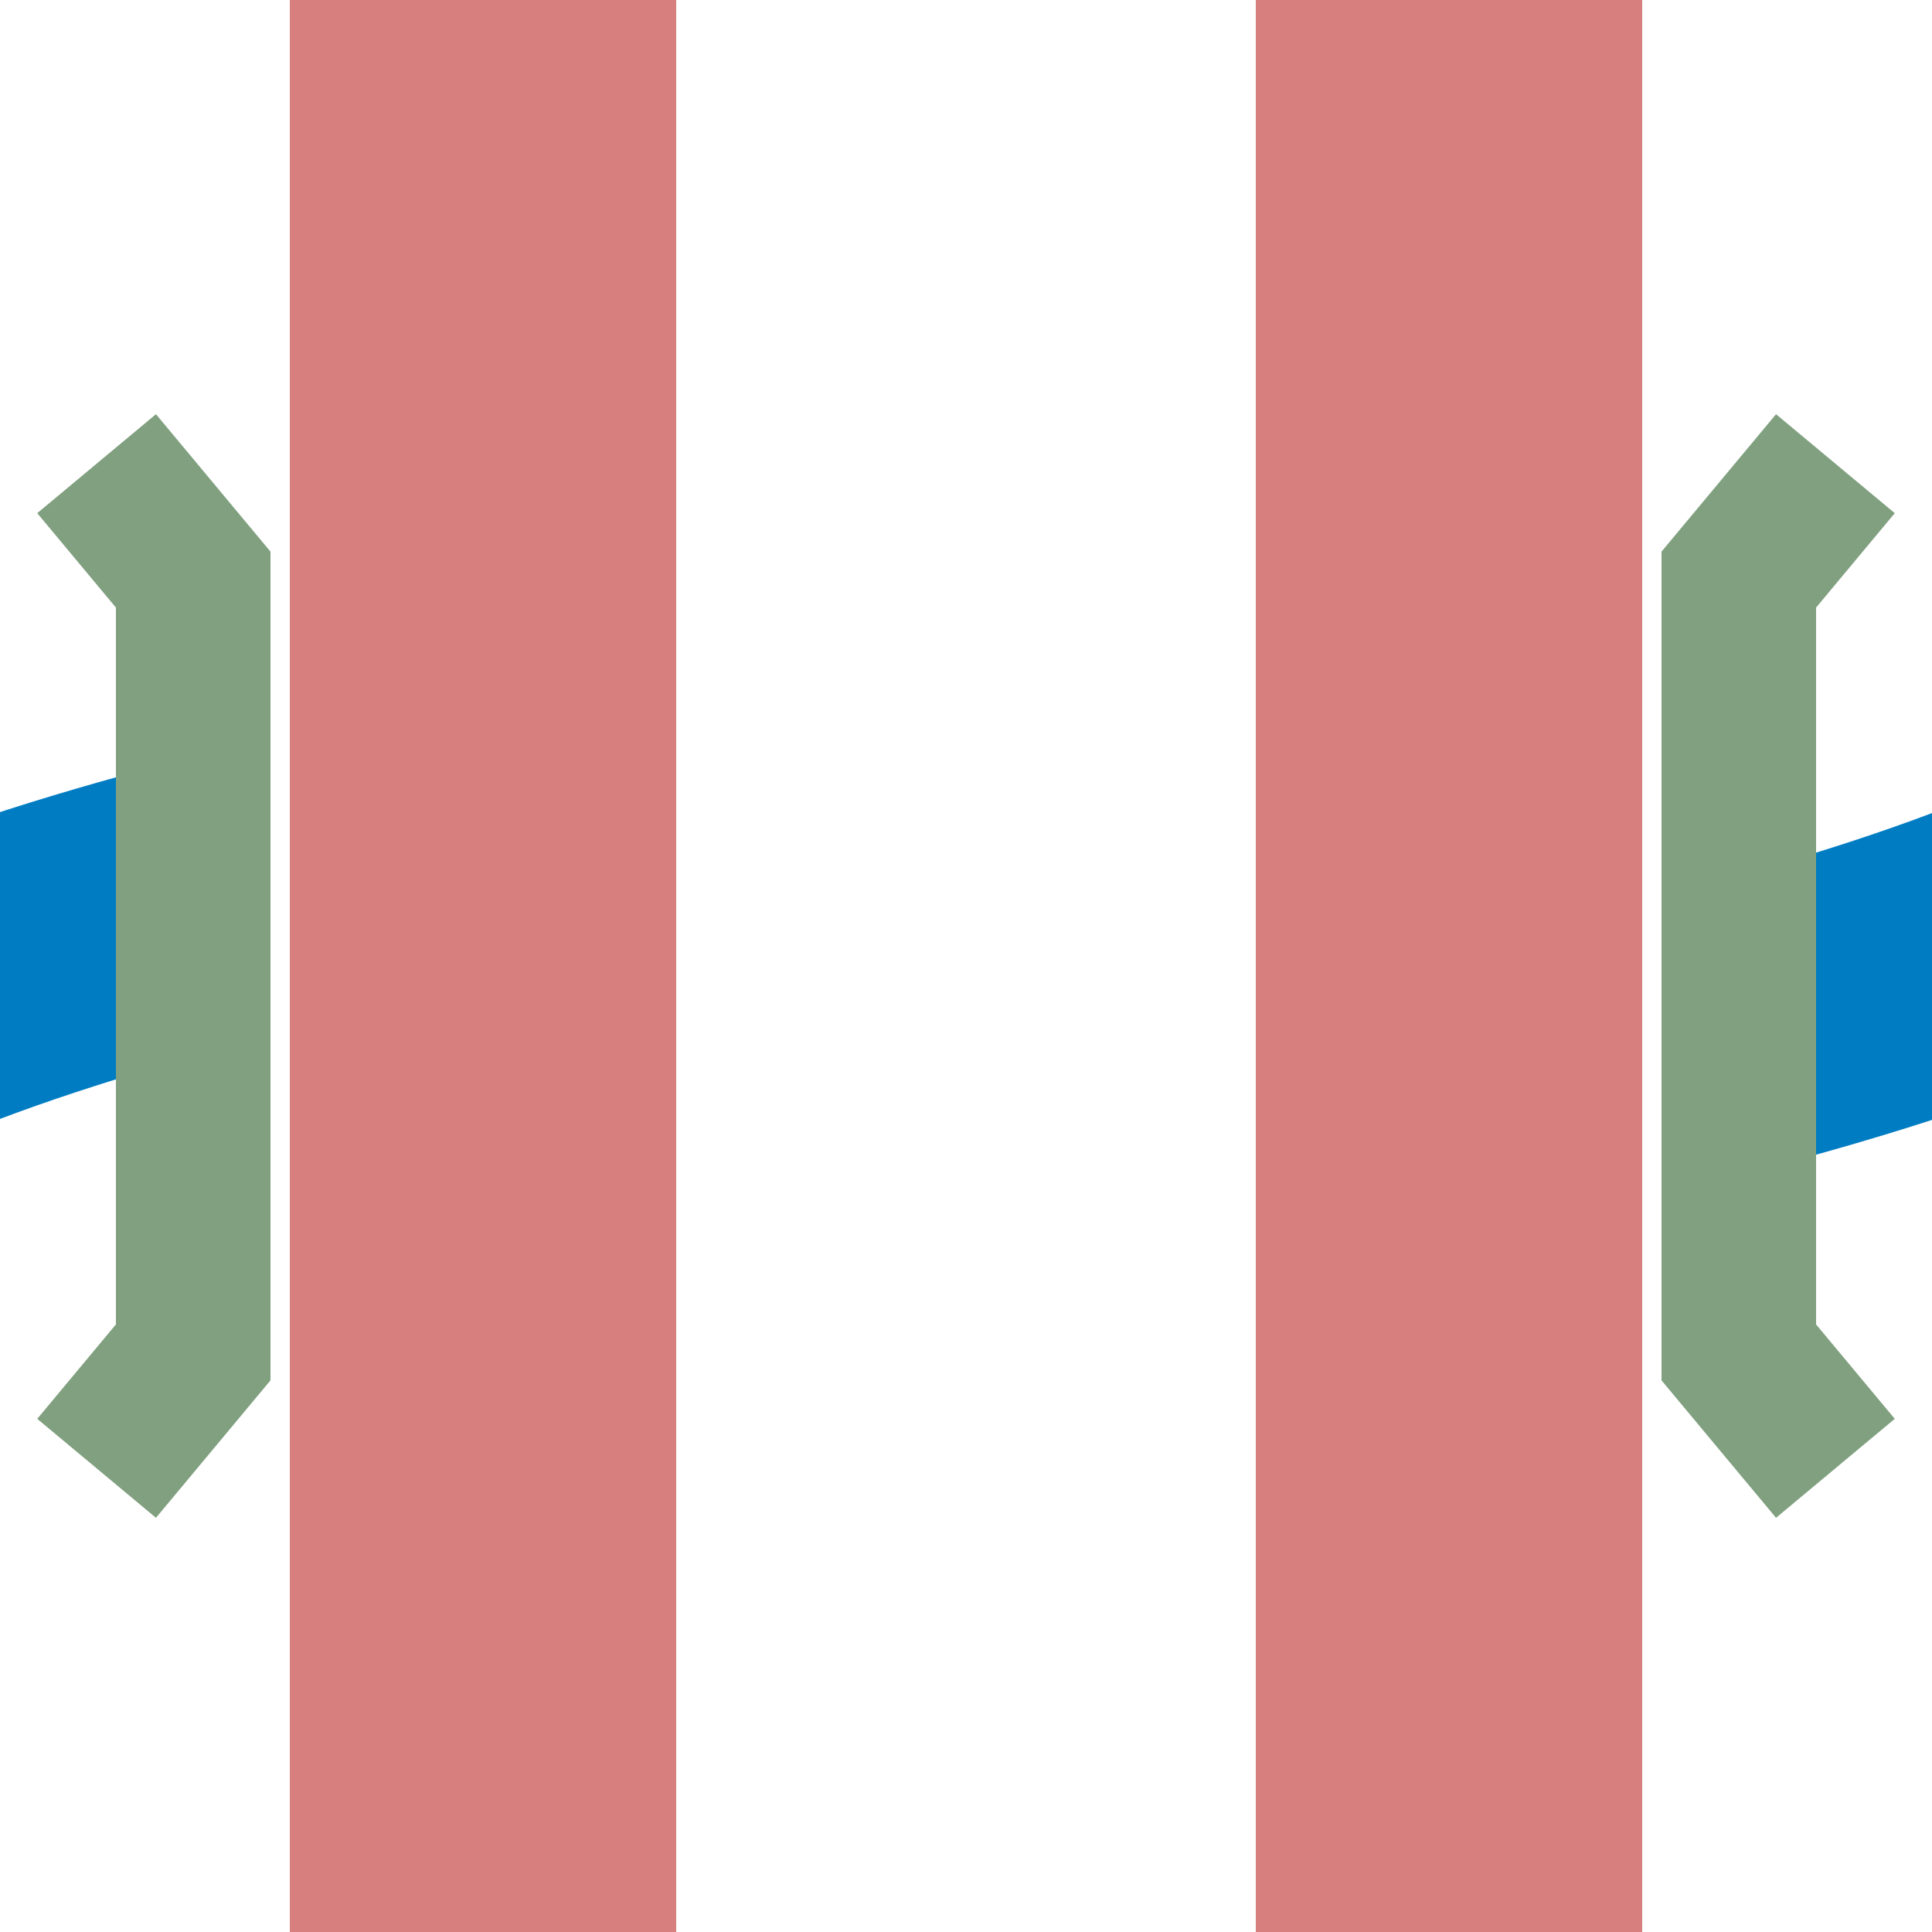
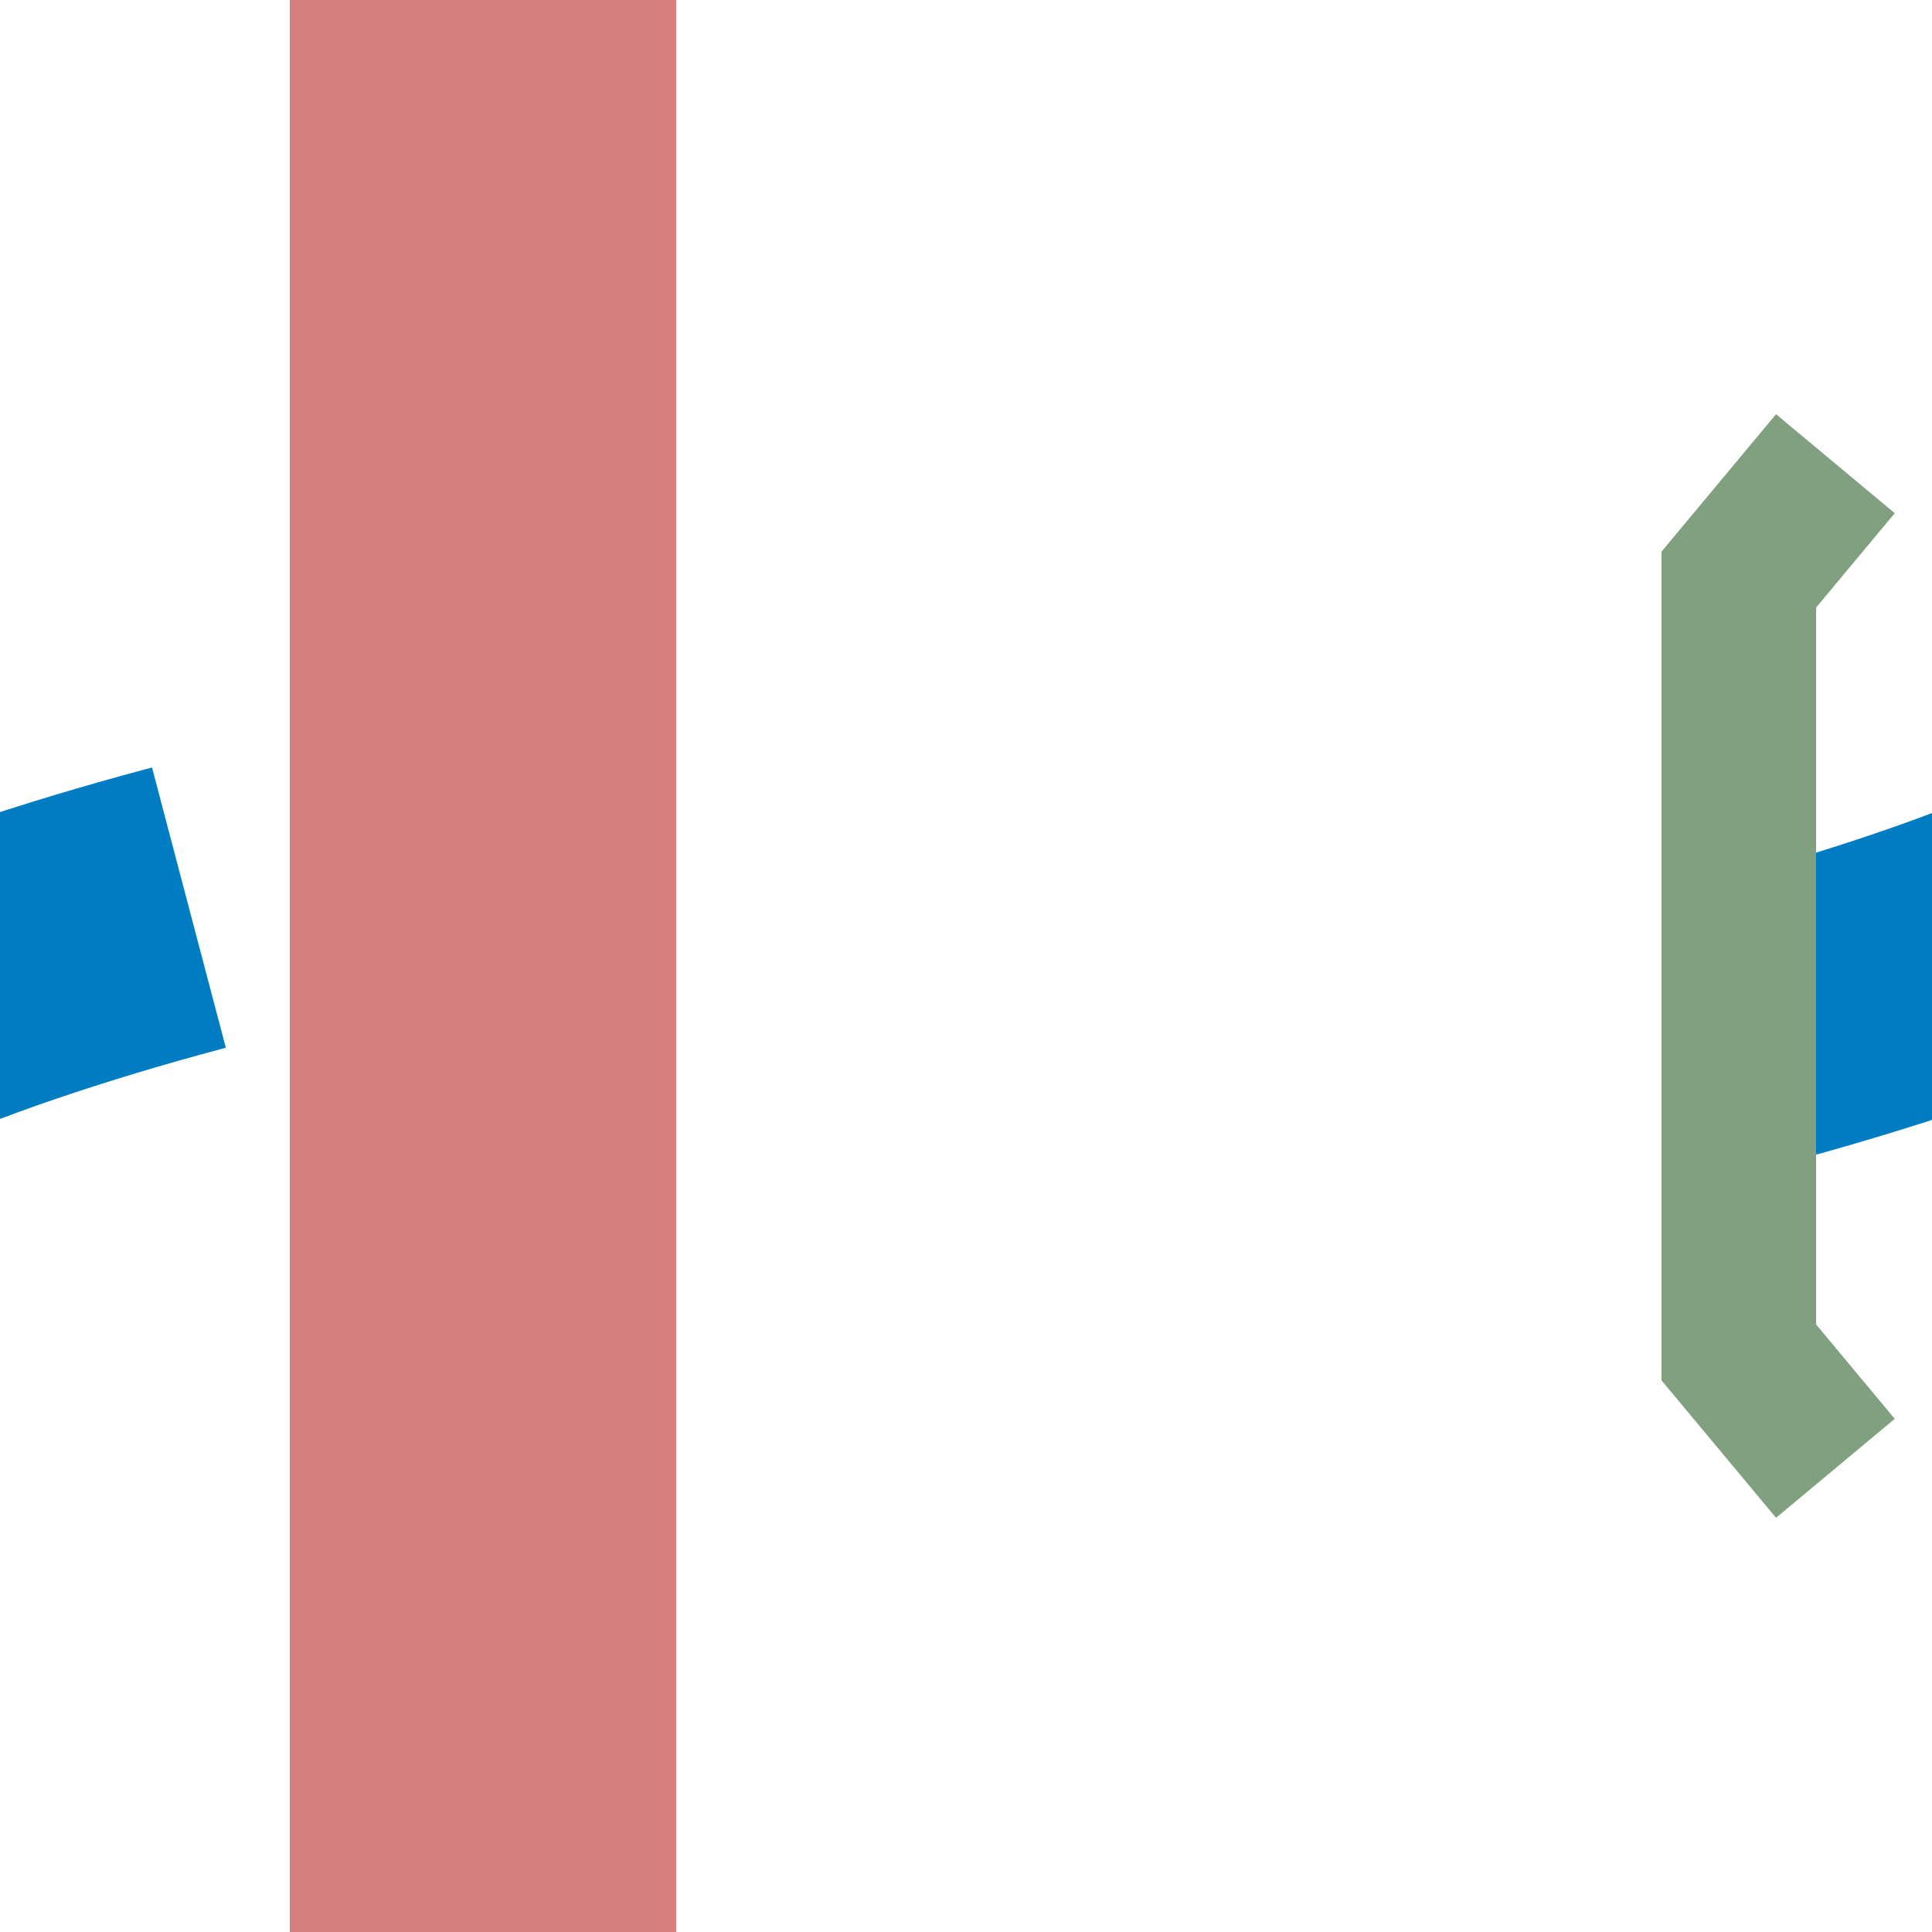
<svg xmlns="http://www.w3.org/2000/svg" width="500" height="500">
  <title>xvWBRÜCKE</title>
  <g stroke="#D77F7E" stroke-width="100" fill="none">
-     <path d="M375,0 L375,500" />
    <path d="M125,0 L125,500" />
  </g>
  <g stroke="none" fill="none">
    <path d="M -27,260 C 20,240 100,220 140,218 C 235,210 265,290 360,282 C 400,280 480,260 527,240" style="stroke:#007cc3;stroke-width:75;stroke-dasharray:80,420;" />
  </g>
  <g stroke="#80A080" stroke-width="40" fill="none">
-     <path d="M25,120 L50,150 L50,350 L25,380" />
    <path d="M475,120 L450,150 L450,350 L475,380" />
  </g>
</svg>